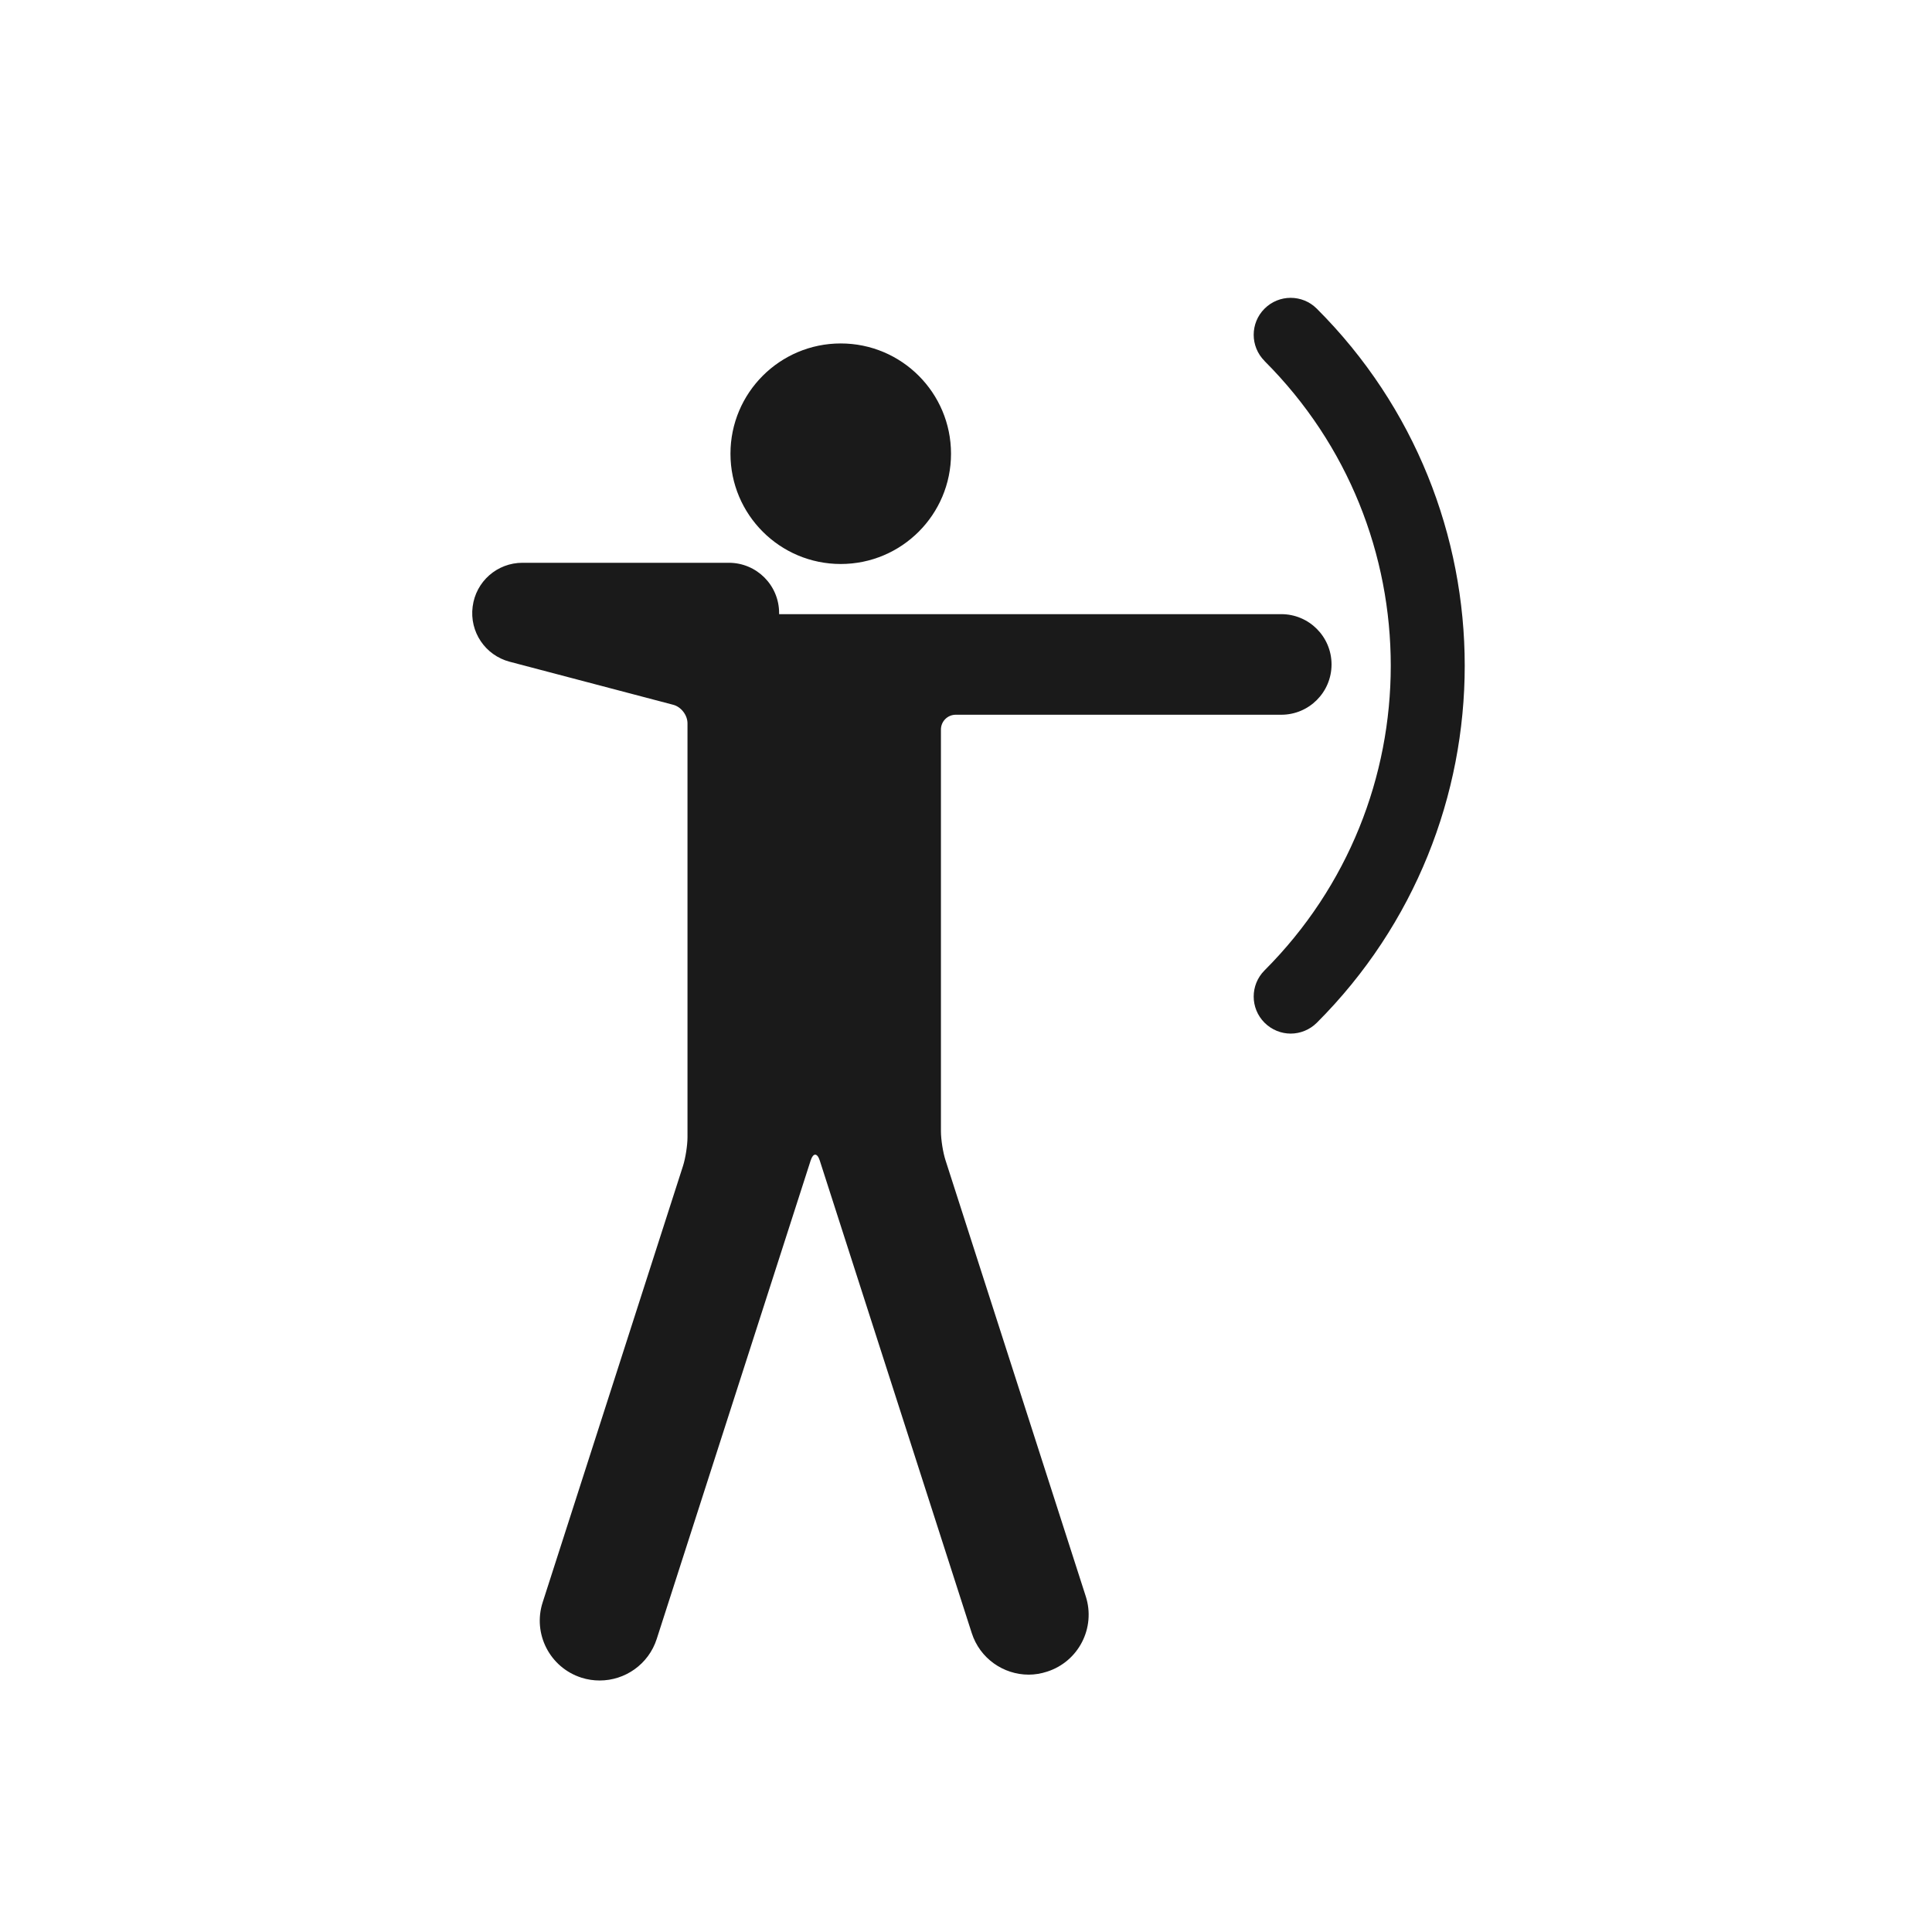
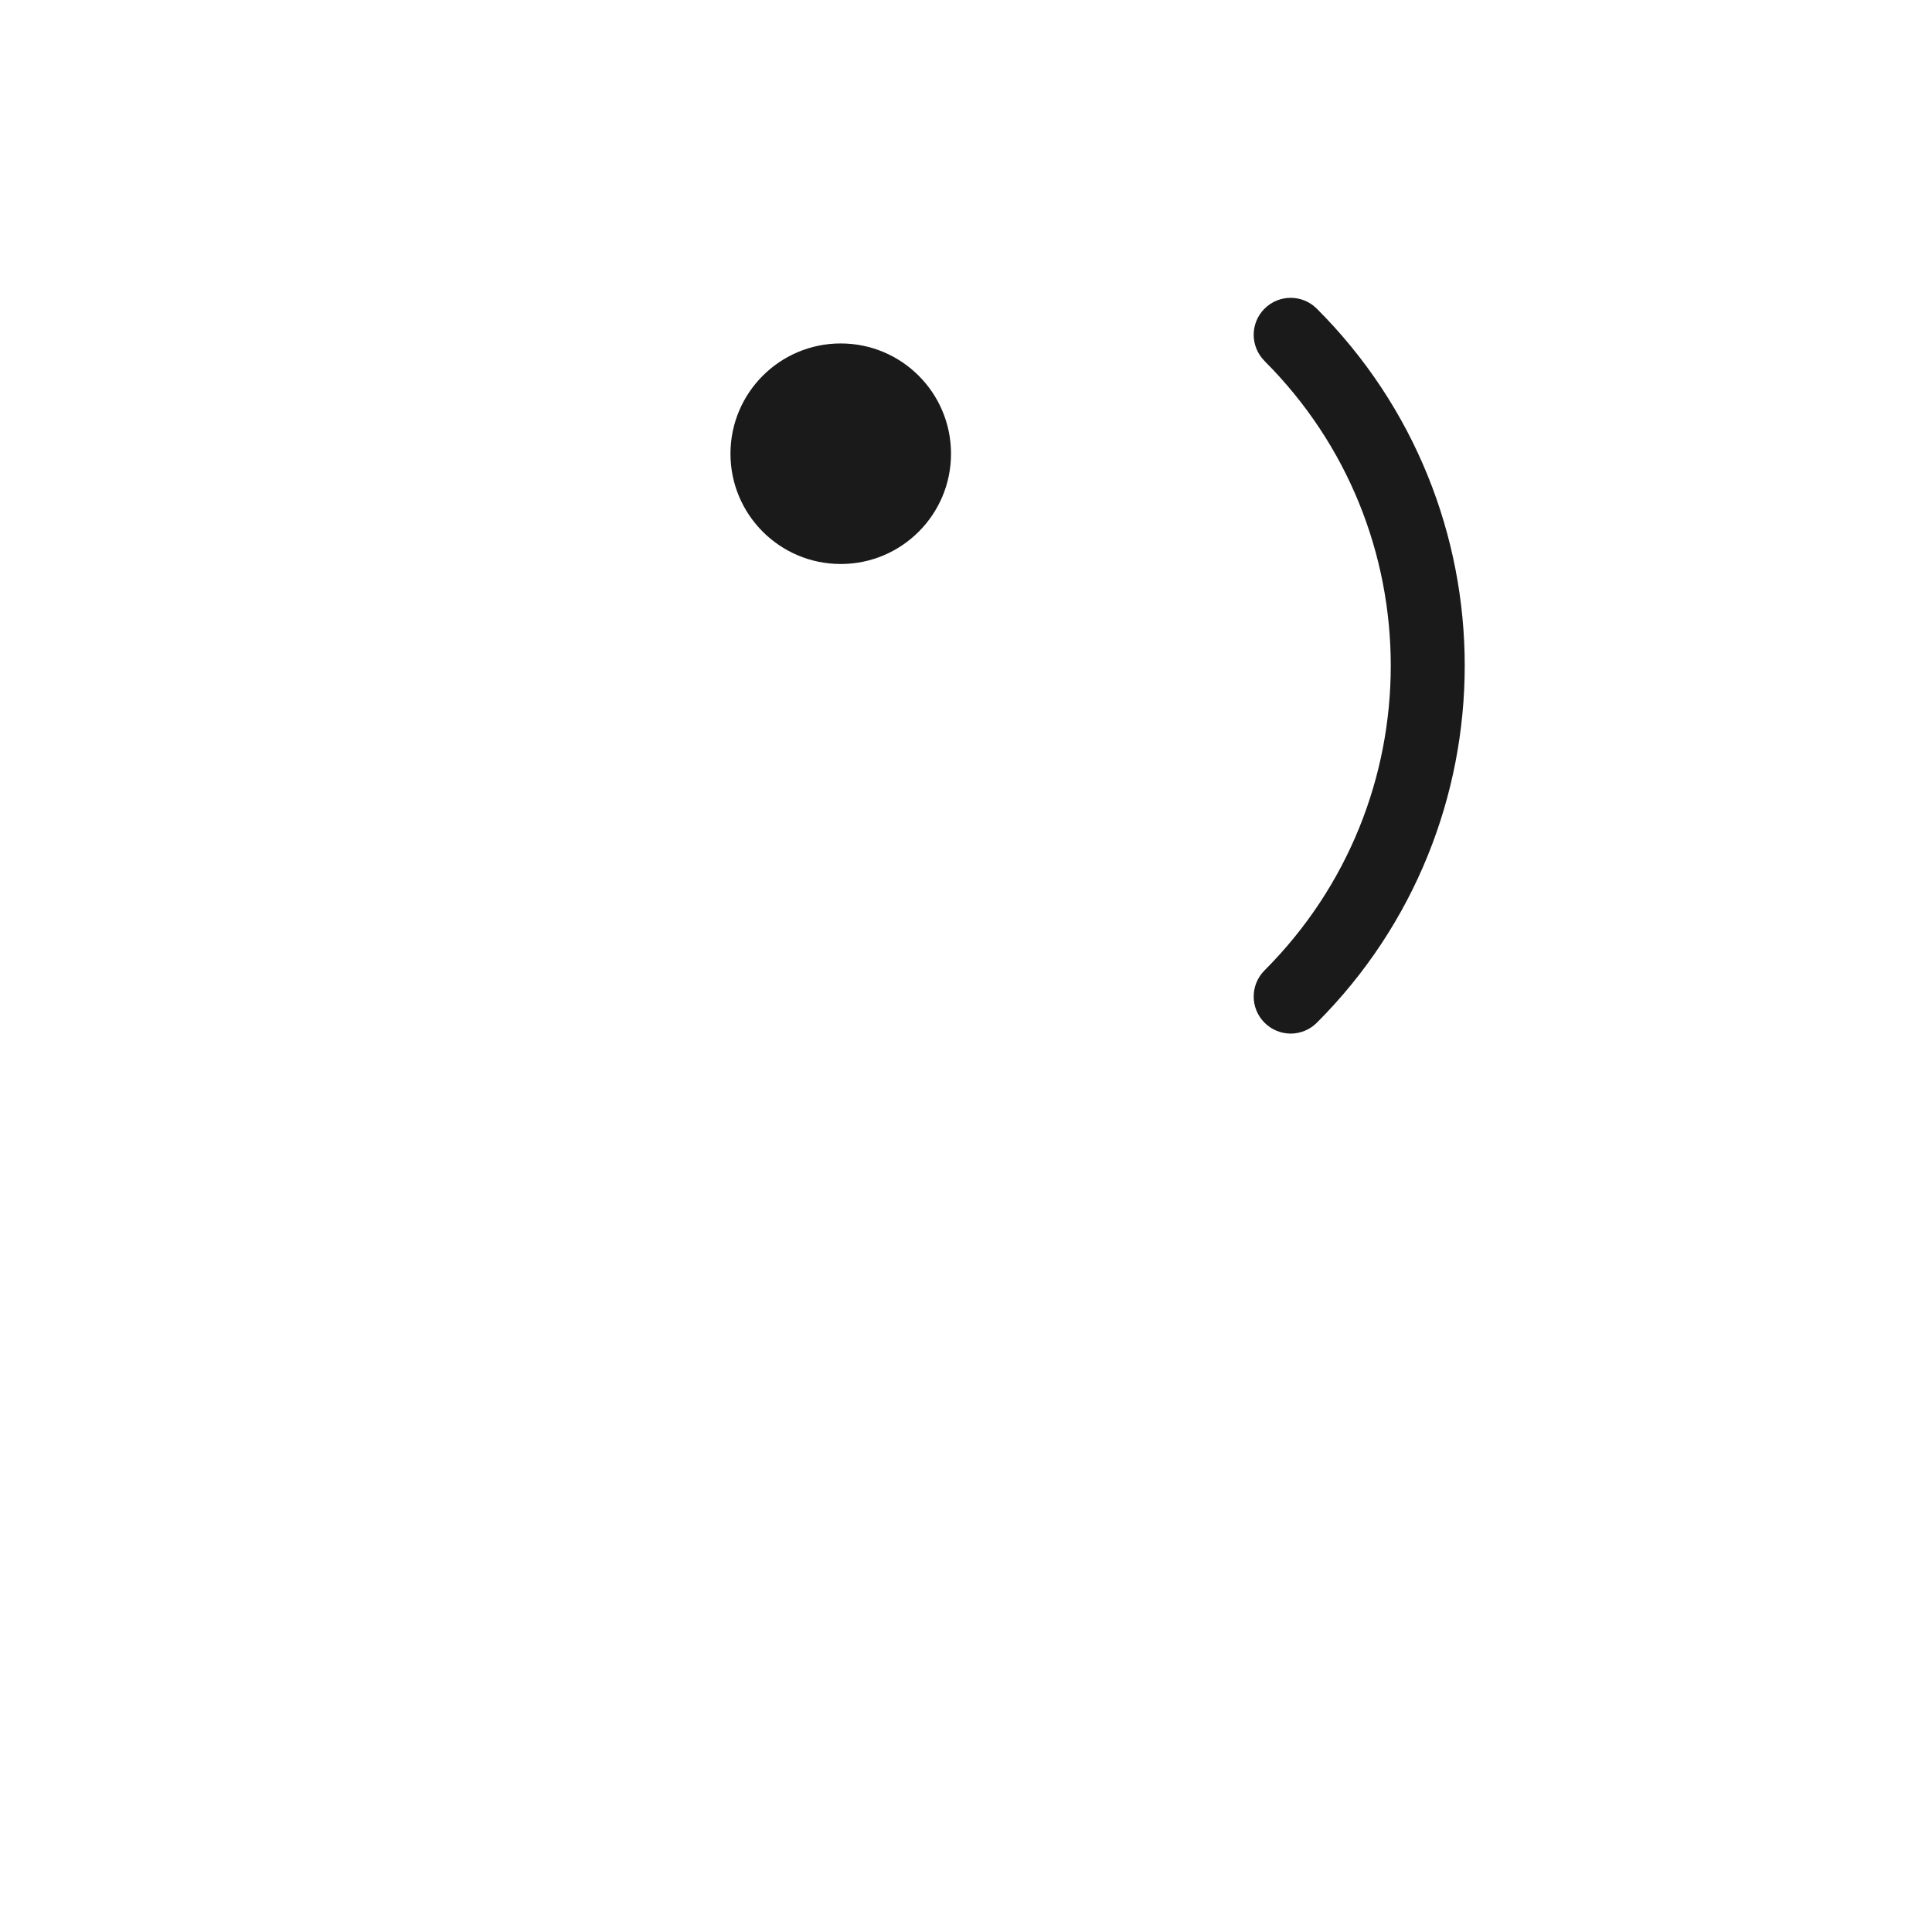
<svg xmlns="http://www.w3.org/2000/svg" version="1.1" id="Layer_1" x="0px" y="0px" width="78px" height="78px" viewBox="0 0 78 78" enable-background="new 0 0 78 78" xml:space="preserve">
  <g>
    <circle fill="#1A1A1A" cx="33.943" cy="18.318" r="4.452" />
-     <path fill="#1A1A1A" d="M31.455,24.794c0-0.015,0-0.027,0-0.042c0-1.124-0.908-2.031-2.029-2.031h-8.331   c-1.024,0-1.884,0.755-2.013,1.771c-0.132,1.015,0.506,1.963,1.494,2.224l6.603,1.738c0.319,0.082,0.577,0.417,0.577,0.748V45.91   c0,0.33-0.081,0.85-0.182,1.164L21.91,64.688c-0.412,1.27,0.287,2.633,1.56,3.043c0.247,0.08,0.497,0.115,0.741,0.115   c1.023,0,1.973-0.652,2.303-1.678l6.215-19.318c0.101-0.311,0.264-0.311,0.366,0l6.136,19.078c0.328,1.027,1.279,1.682,2.301,1.682   c0.245,0,0.496-0.041,0.741-0.121c1.272-0.406,1.972-1.77,1.562-3.041L38.172,46.84c-0.102-0.316-0.184-0.836-0.184-1.166v-16.22   c0-0.331,0.268-0.598,0.598-0.598h13.143c1.121,0,2.029-0.909,2.029-2.031c0-1.119-0.908-2.03-2.029-2.03H31.455z" />
    <path fill="#1A1A1A" d="M51.054,41.291c-0.585-0.584-0.585-1.527-0.003-2.112l0,0c3.4-3.402,5.097-7.846,5.098-12.303l0,0   c-0.001-4.458-1.695-8.901-5.098-12.302l0,0h0.003c-0.585-0.585-0.585-1.528-0.003-2.111l0,0c0.584-0.585,1.529-0.585,2.113,0l0,0   c3.979,3.975,5.971,9.2,5.971,14.413l0,0c0,5.212-1.994,10.438-5.971,14.415l0,0c-0.291,0.289-0.674,0.438-1.056,0.438l0,0   C51.727,41.729,51.344,41.58,51.054,41.291L51.054,41.291z" />
  </g>
</svg>